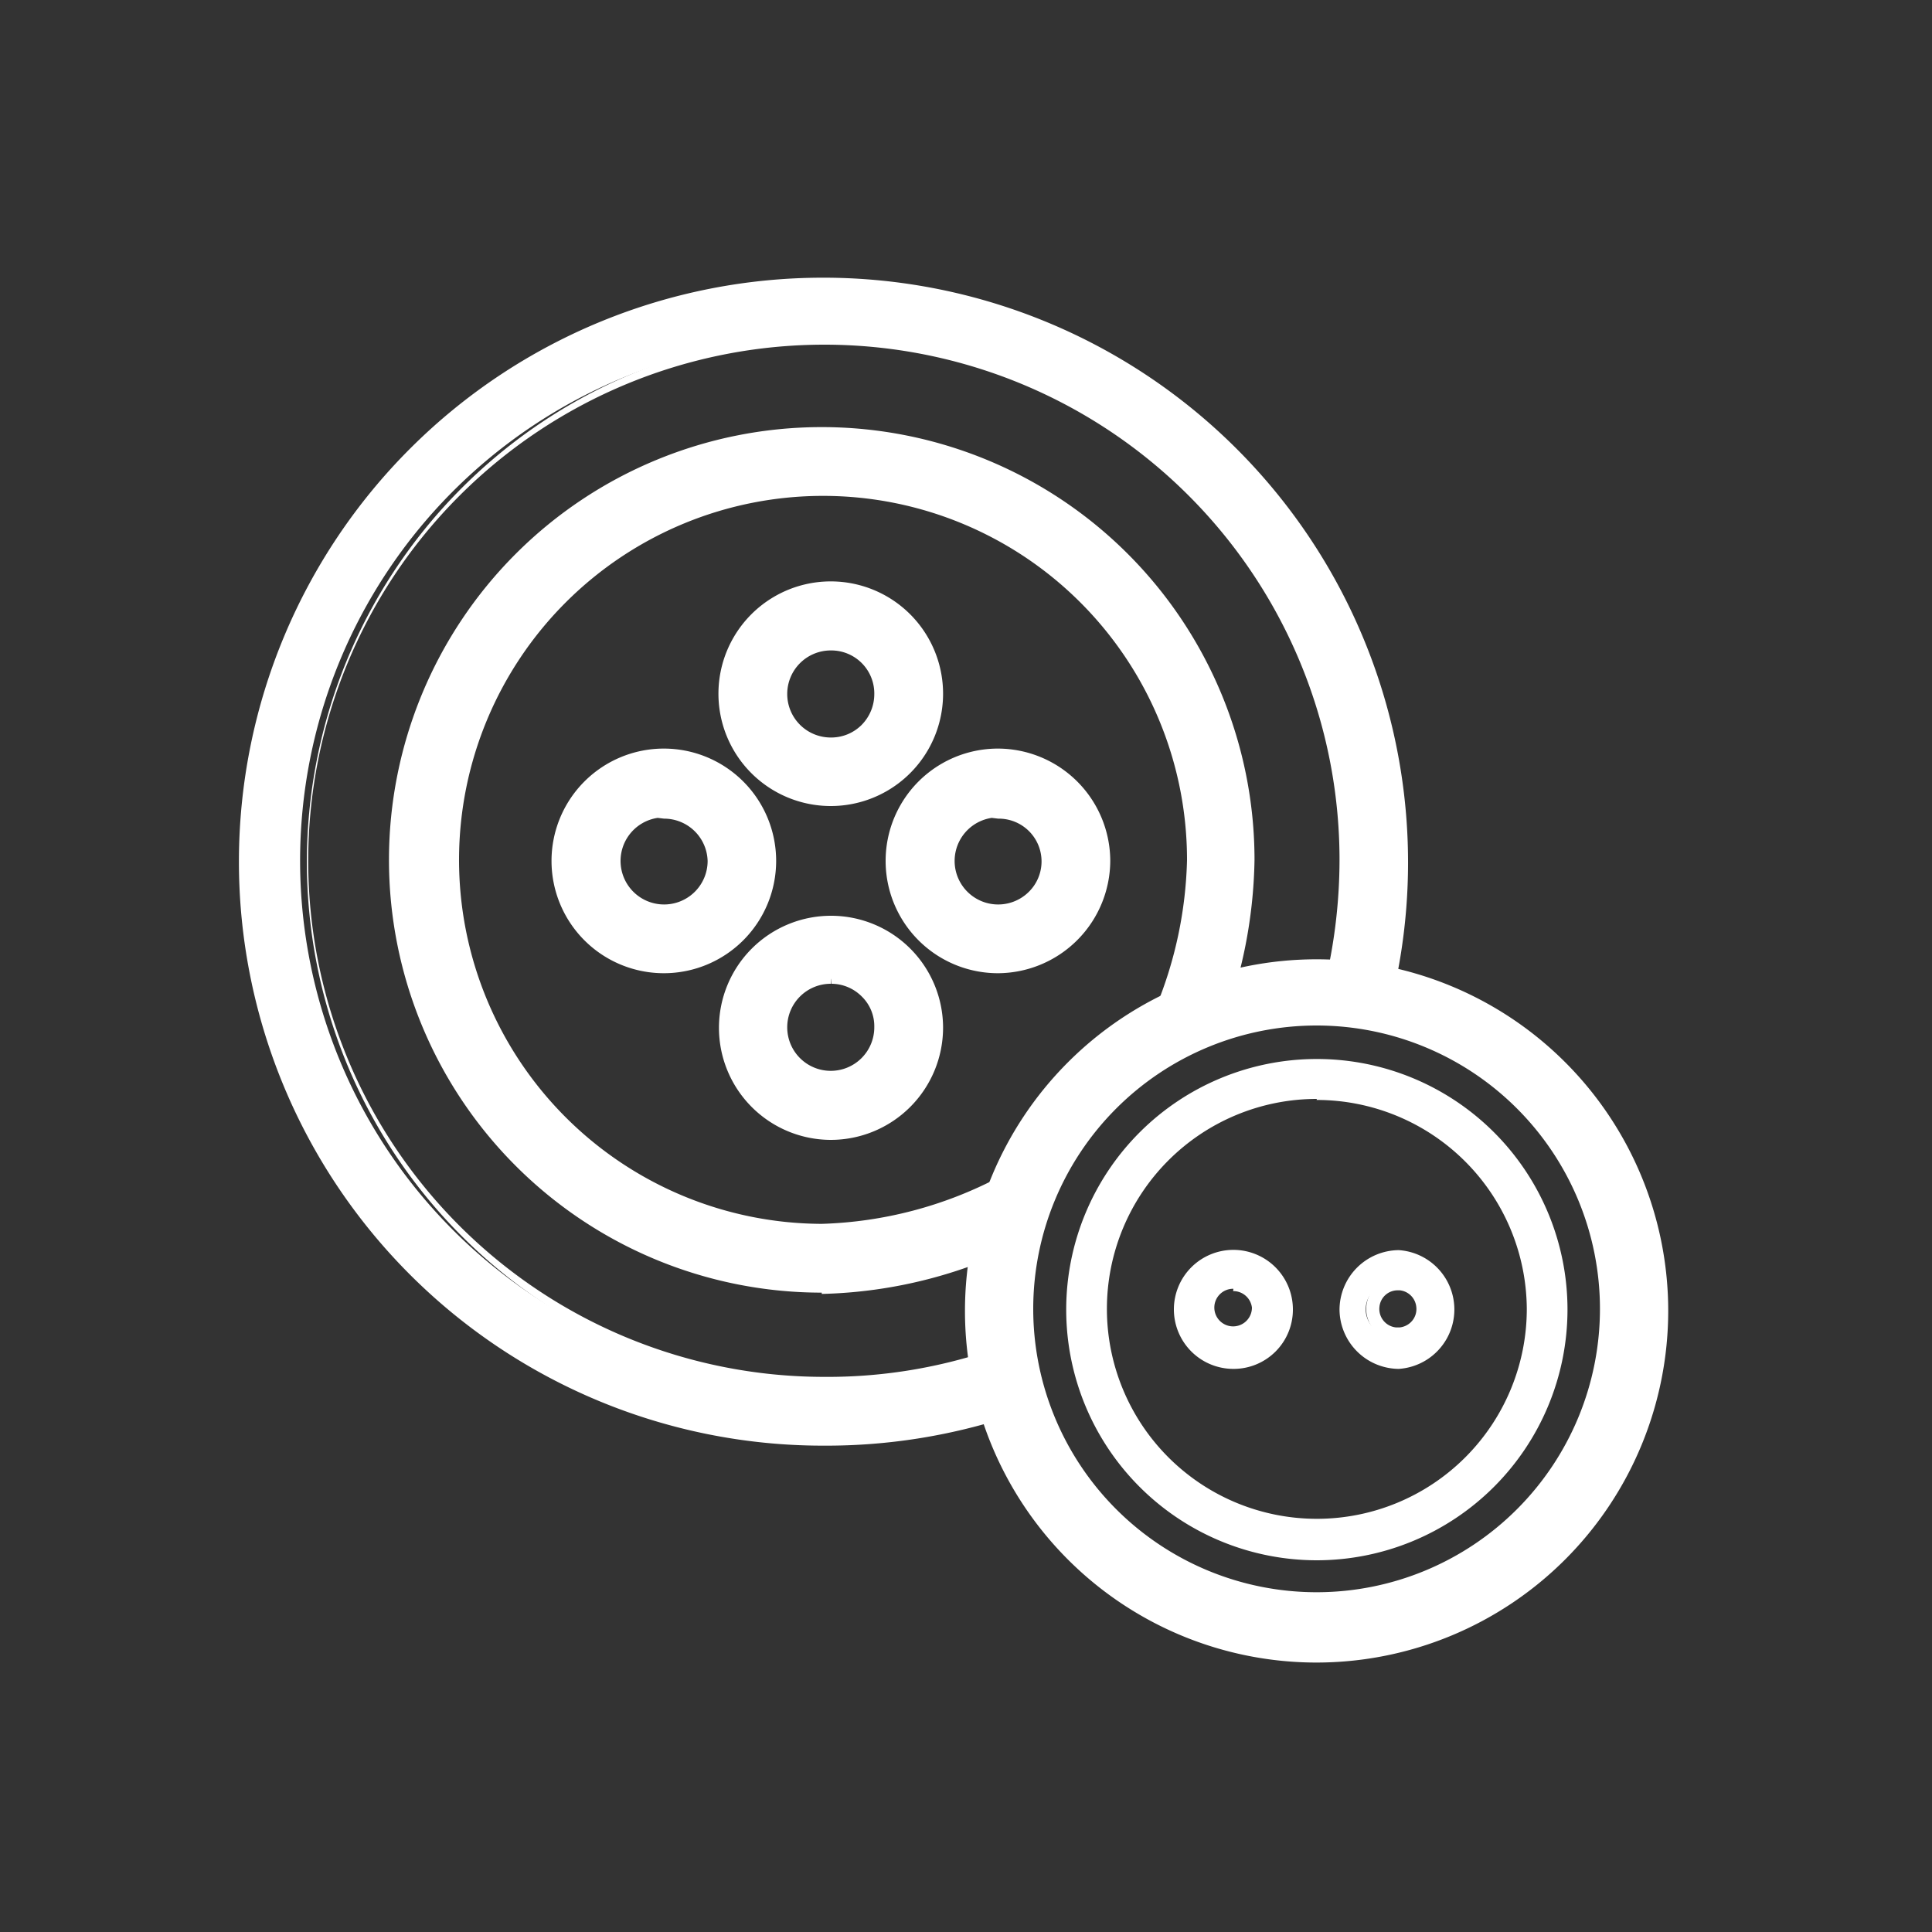
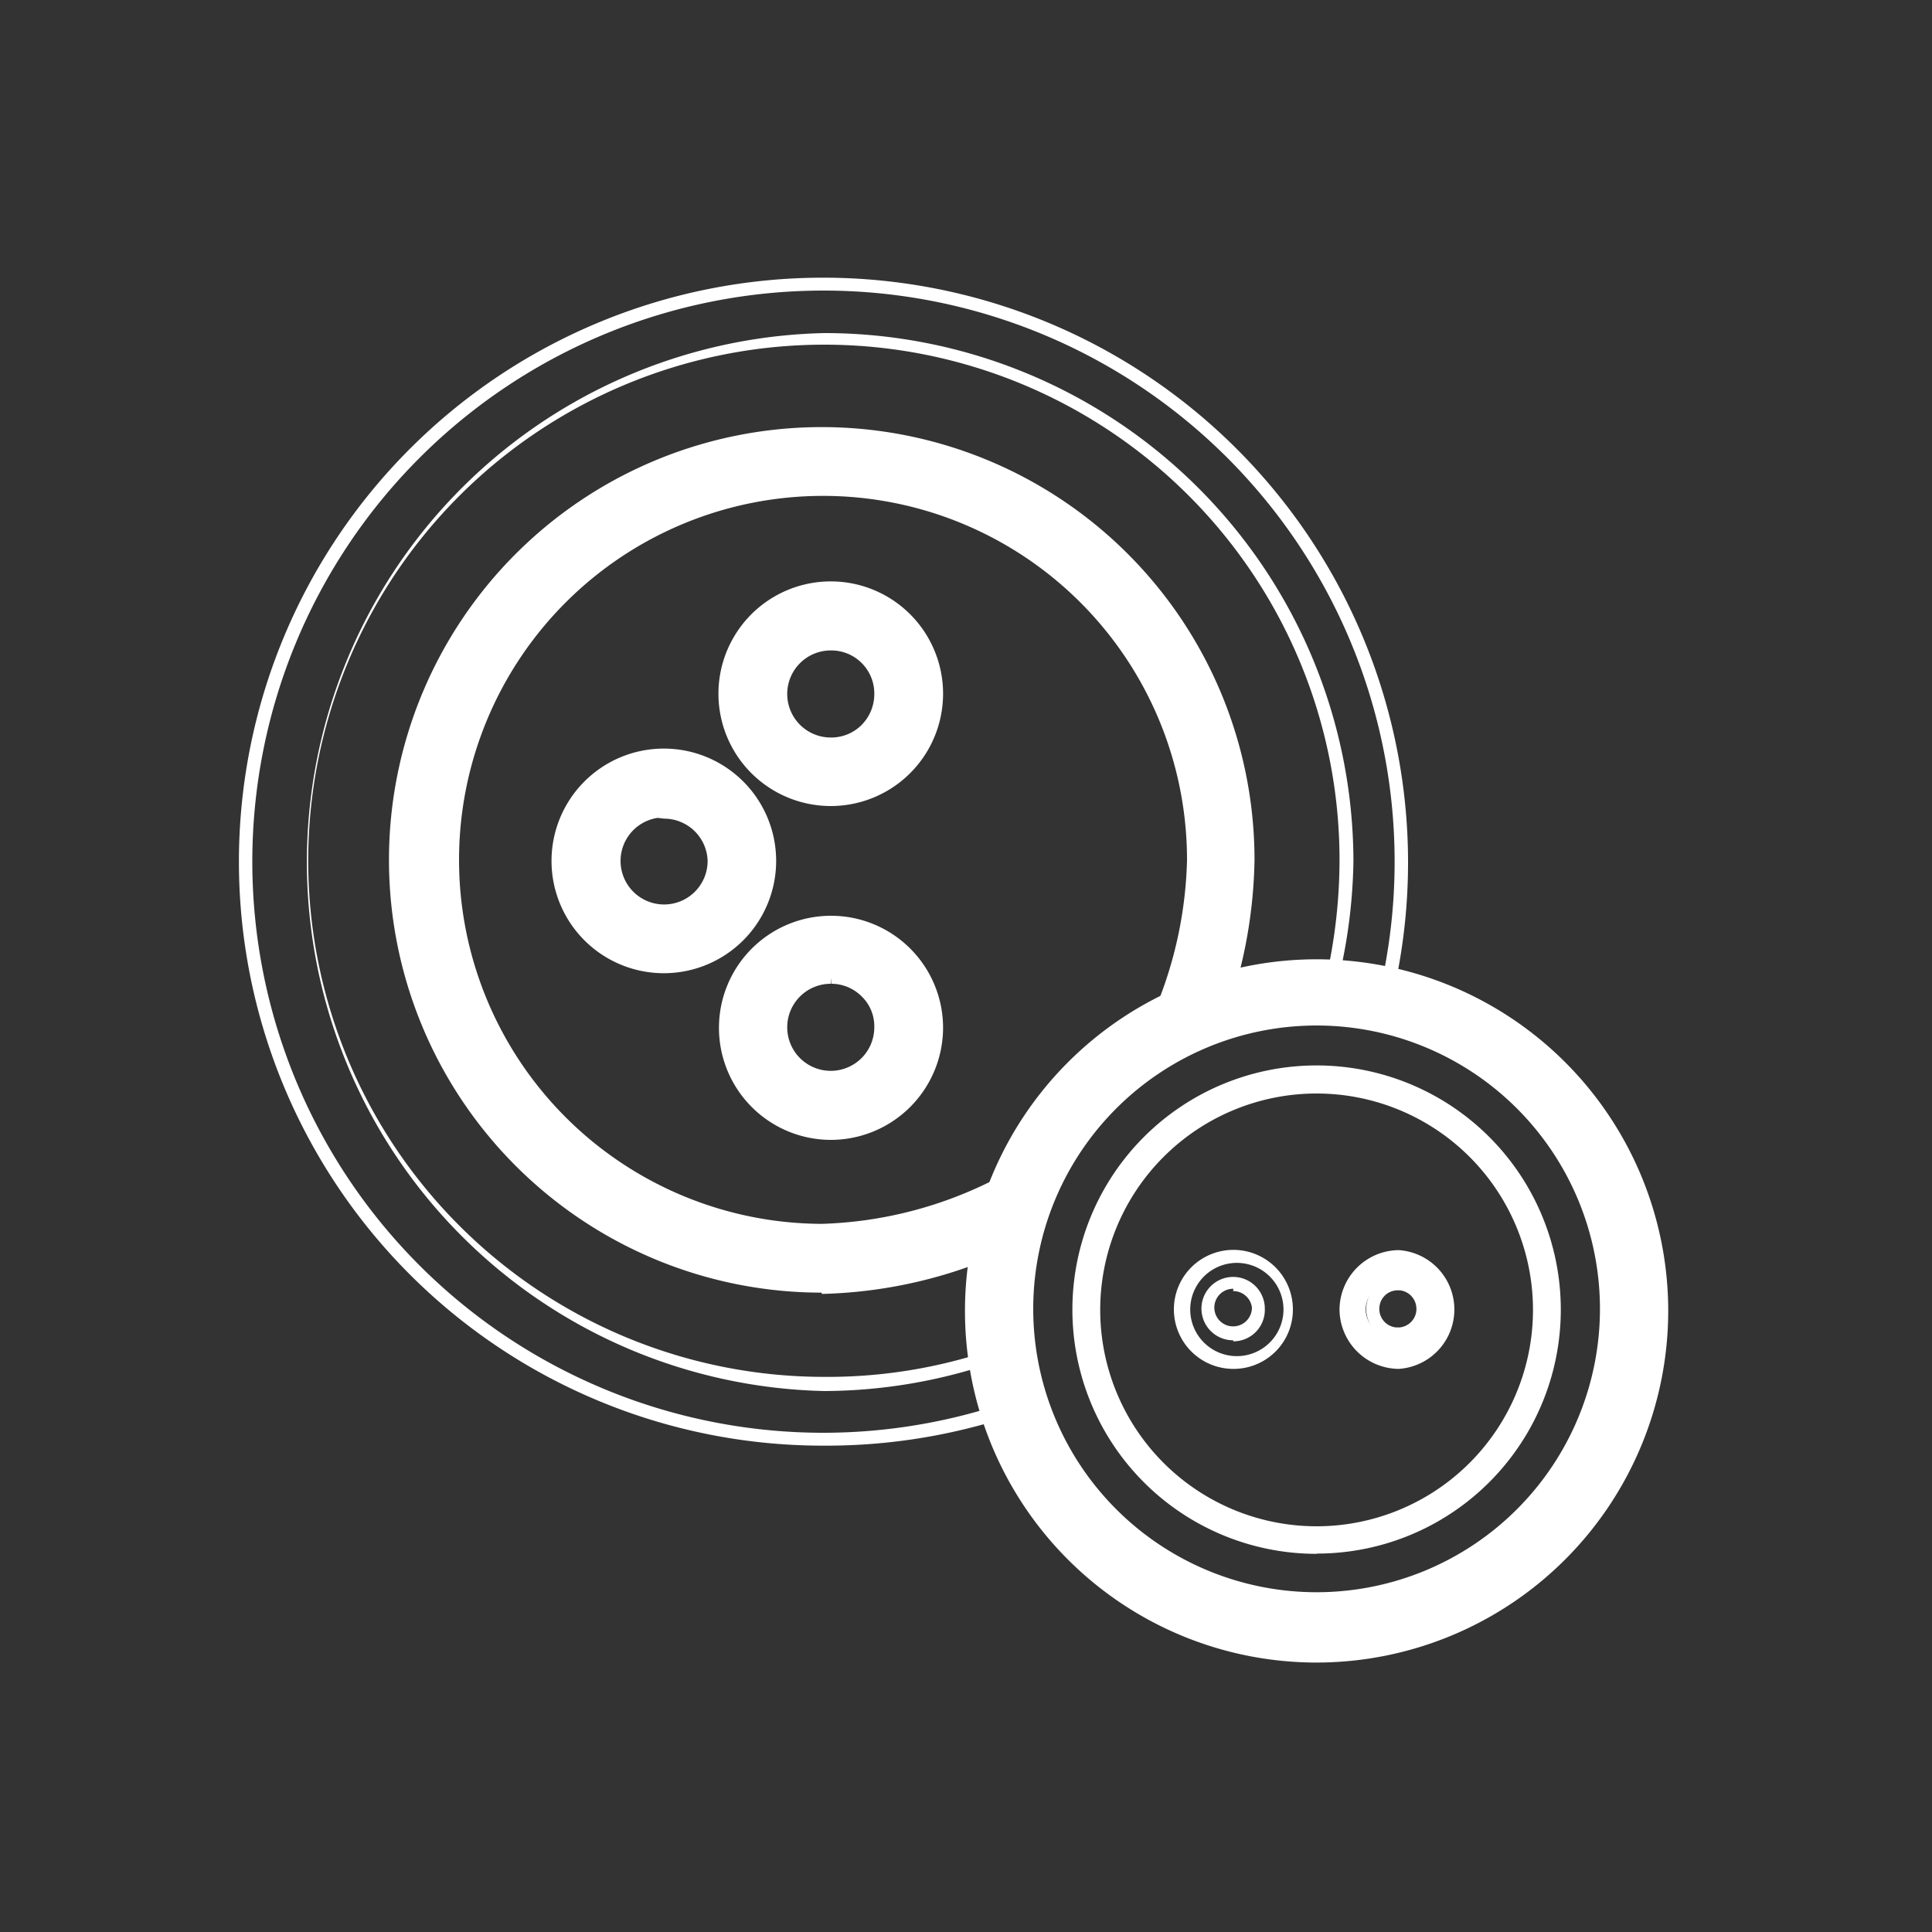
<svg xmlns="http://www.w3.org/2000/svg" id="Слой_1" data-name="Слой 1" viewBox="0 0 75 75">
  <rect x="0" y="0" width="75" height="75" fill="#333333" stroke="none" />
  <defs>
    <style>.cls-1{fill:#fff;}</style>
  </defs>
  <title>иконки_подробные курсы</title>
-   <path class="cls-1" d="M31.89,55.87a22.42,22.42,0,1,1,22.5-22.34,22.09,22.09,0,0,1-.58,5L51.7,38a20.79,20.79,0,0,0,.53-4.65A20.29,20.29,0,1,0,32,53.7a20.07,20.07,0,0,0,6.43-1.06l.7,2.06A22.36,22.36,0,0,1,31.89,55.87Z" />
  <path class="cls-1" d="M31.94,56.12h-.05A22.67,22.67,0,0,1,32,10.78h.08a22.7,22.7,0,0,1,22,27.8l-.06.24-2.6-.6.06-.25A20.77,20.77,0,0,0,52,33.38a20,20,0,0,0-20-20h0a20,20,0,0,0,0,40.07h0a19.84,19.84,0,0,0,6.35-1l.24-.08.85,2.53-.23.08A22.88,22.88,0,0,1,31.94,56.12Zm0-.5h0a22.13,22.13,0,0,0,6.84-1.08L38.25,53A20.56,20.56,0,0,1,32,54h0a20.54,20.54,0,0,1,0-41.07h0a20.54,20.54,0,0,1,20.54,20.5A20.86,20.86,0,0,1,52,37.84l1.62.38A22.17,22.17,0,0,0,32.05,11.28H32a22.17,22.17,0,0,0-.07,44.34Z" />
  <path class="cls-1" d="M31.89,49.93A16.55,16.55,0,1,1,48.44,33.38,18.52,18.52,0,0,1,47.11,40l-2-.81a16.36,16.36,0,0,0,1.21-5.77A14.38,14.38,0,1,0,31.89,47.76a16,16,0,0,0,7-1.84l1,1.92A17.91,17.91,0,0,1,31.89,49.93Z" />
  <path class="cls-1" d="M31.9,50.18h0a16.8,16.8,0,1,1,16.8-16.8,18.8,18.8,0,0,1-1.34,6.67l-.1.24-2.46-1,.09-.23a16,16,0,0,0,1.19-5.67A14.13,14.13,0,1,0,31.9,47.51a15.8,15.8,0,0,0,6.88-1.81l.22-.12L40.24,48l-.22.11a18.27,18.27,0,0,1-8.12,2.12Zm0-33.09a16.3,16.3,0,0,0,0,32.59,17.78,17.78,0,0,0,7.67-1.94l-.77-1.48A16.35,16.35,0,0,1,31.9,48,14.63,14.63,0,1,1,46.57,33.38,16.66,16.66,0,0,1,45.44,39l1.53.62a18.28,18.28,0,0,0,1.22-6.25A16.31,16.31,0,0,0,31.89,17.09Z" />
  <path class="cls-1" d="M32.26,31a4.11,4.11,0,1,1,4.1-4.12v0a4.1,4.1,0,0,1-4.1,4.1Zm0-6A1.94,1.94,0,1,0,34.19,27h0A1.92,1.92,0,0,0,32.27,25Z" />
  <path class="cls-1" d="M32.25,31.29a4.36,4.36,0,0,1,0-8.72h0a4.36,4.36,0,0,1,0,8.72h0Zm0-8.22h0a3.88,3.88,0,0,0-3.85,3.87,3.87,3.87,0,0,0,3.86,3.85h0a3.86,3.86,0,0,0,0-7.72Zm0,6.06h0a2.15,2.15,0,0,1-1.55-.65,2.19,2.19,0,0,1-.63-1.55,2.19,2.19,0,0,1,2.19-2.18h0a2.19,2.19,0,0,1,2.17,2.19,2.19,2.19,0,0,1-2.19,2.19Zm0-3.88a1.69,1.69,0,0,0-1.69,1.68,1.69,1.69,0,0,0,1.68,1.7,1.67,1.67,0,0,0,1.2-.48,1.7,1.7,0,0,0,.5-1.2,1.67,1.67,0,0,0-1.67-1.7v0Z" />
  <path class="cls-1" d="M32.26,44a4.1,4.1,0,1,1,4.1-4.1h0A4.09,4.09,0,0,1,32.26,44Zm0-6a1.94,1.94,0,1,0,1.93,1.93h0A1.91,1.91,0,0,0,32.29,38Z" />
  <path class="cls-1" d="M32.26,44.25a4.35,4.35,0,1,1,4.35-4.35A4.36,4.36,0,0,1,32.26,44.25Zm0-8.19a3.85,3.85,0,1,0,3.85,3.84A3.85,3.85,0,0,0,32.26,36.06Zm0,6a2.19,2.19,0,0,1,0-4.37h0a2.2,2.2,0,0,1,1.53.65,2.11,2.11,0,0,1,.62,1.54A2.18,2.18,0,0,1,32.26,42.09Zm0-4.12v.25a1.69,1.69,0,1,0,1.68,1.68,1.61,1.61,0,0,0-.48-1.18,1.67,1.67,0,0,0-1.18-.5Z" />
  <path class="cls-1" d="M25.78,37.53a4.11,4.11,0,1,1,4.1-4.11,4.11,4.11,0,0,1-4.1,4.11Zm0-6a1.94,1.94,0,1,0,1.94,1.94h0a1.94,1.94,0,0,0-1.94-1.89Z" />
  <path class="cls-1" d="M25.78,37.78a4.36,4.36,0,1,1,4.35-4.36A4.36,4.36,0,0,1,25.78,37.78Zm0-8.22a3.86,3.86,0,1,0,3.85,3.86A3.86,3.86,0,0,0,25.78,29.56Zm0,6.06a2.19,2.19,0,1,1,0-4.38H26v.05a2.17,2.17,0,0,1-.25,4.33Zm-.25-3.87a1.69,1.69,0,1,0,1.94,1.68,1.69,1.69,0,0,0-1.69-1.65h0Z" />
-   <path class="cls-1" d="M38.75,37.53a4.11,4.11,0,1,1,4.1-4.12h0A4.11,4.11,0,0,1,38.75,37.53Zm0-6a1.94,1.94,0,1,0,1.93,1.95v0a1.94,1.94,0,0,0-1.93-1.89Z" />
-   <path class="cls-1" d="M38.74,37.78a4.36,4.36,0,0,1,0-8.72h0a4.37,4.37,0,0,1,4.36,4.35,4.38,4.38,0,0,1-4.35,4.37h0Zm0-8.22h0a3.86,3.86,0,0,0,0,7.72h0a3.86,3.86,0,0,0,0-7.72Zm0,6.06h0a2.19,2.19,0,0,1,0-4.38H39v.06a2.17,2.17,0,0,1-.26,4.32Zm-.24-3.87a1.69,1.69,0,1,0,1.43,2.88,1.66,1.66,0,0,0-1.18-2.85Z" />
  <path class="cls-1" d="M51.11,64.29a13.4,13.4,0,1,1,13.4-13.4A13.4,13.4,0,0,1,51.11,64.29Zm0-24.73A11.29,11.29,0,1,0,62.4,50.85,11.29,11.29,0,0,0,51.11,39.56Z" />
  <path class="cls-1" d="M51.11,64.54h0A13.65,13.65,0,1,1,64.76,50.89,13.66,13.66,0,0,1,51.11,64.54Zm0-26.8A13.15,13.15,0,1,0,64.26,50.89,13.17,13.17,0,0,0,51.11,37.74Zm0,24.64a11.54,11.54,0,1,1,0-23.07h0a11.54,11.54,0,1,1,0,23.07Zm0-22.57a11,11,0,1,0,11,11,11,11,0,0,0-11-11Z" />
  <path class="cls-1" d="M51.11,60.32a9.48,9.48,0,1,1,9.48-9.48h0a9.47,9.47,0,0,1-9.47,9.47Zm0-17.87a8.4,8.4,0,1,0,8.4,8.4h0A8.4,8.4,0,0,0,51.11,42.45Z" />
-   <path class="cls-1" d="M51.12,60.57h0a9.73,9.73,0,1,1,9.73-9.73A9.74,9.74,0,0,1,51.11,60.57Zm0-19a9.23,9.23,0,0,0,0,18.46h0a9.23,9.23,0,0,0,0-18.46Zm0,17.88a8.65,8.65,0,1,1,8.65-8.64A8.66,8.66,0,0,1,51.11,59.49Zm0-16.79a8.15,8.15,0,1,0,8.15,8.15A8.16,8.16,0,0,0,51.11,42.7Z" />
-   <path class="cls-1" d="M47.87,52.89a2.06,2.06,0,1,1,2.06-2h0a2,2,0,0,1-2,2Zm0-3a1,1,0,1,0,1,1h0A1,1,0,0,0,47.87,49.88Z" />
  <path class="cls-1" d="M47.88,53.14h0a2.31,2.31,0,1,1,2.31-2.3A2.3,2.3,0,0,1,47.87,53.14Zm0-4.11a1.81,1.81,0,0,0,0,3.61h0a1.81,1.81,0,1,0,0-3.61Zm0,3a1.23,1.23,0,1,1,1.22-1.22A1.22,1.22,0,0,1,47.87,52.07Zm0-2a.73.73,0,1,0,.72.73A.73.73,0,0,0,47.87,50.12Z" />
  <path class="cls-1" d="M54.36,52.89a2.06,2.06,0,1,1,2-2.07v0a2,2,0,0,1-2,2Zm0-3a1,1,0,1,0-.21,1.93h.21a1,1,0,0,0,.86-1.07A1,1,0,0,0,54.36,49.88Z" />
  <path class="cls-1" d="M54.35,53.14A2.32,2.32,0,0,1,52,50.85a2.32,2.32,0,0,1,2.3-2.32h0a2.31,2.31,0,0,1,0,4.61h0Zm0-4.11h0a1.82,1.82,0,0,0-1.8,1.82,1.84,1.84,0,0,0,.54,1.27,1.78,1.78,0,0,0,1.27.52h0a1.81,1.81,0,0,0,0-3.61Zm-.09,3h-.14a1.22,1.22,0,1,1,1.35-1.34,1.26,1.26,0,0,1-.26.9,1.27,1.27,0,0,1-.82.45Zm0-1.94a.71.71,0,0,0-.71.64.72.72,0,0,0,.64.8h.15a.73.73,0,0,0,.49-.27.71.71,0,0,0,.15-.53.72.72,0,0,0-.64-.64h-.08Z" />
</svg>